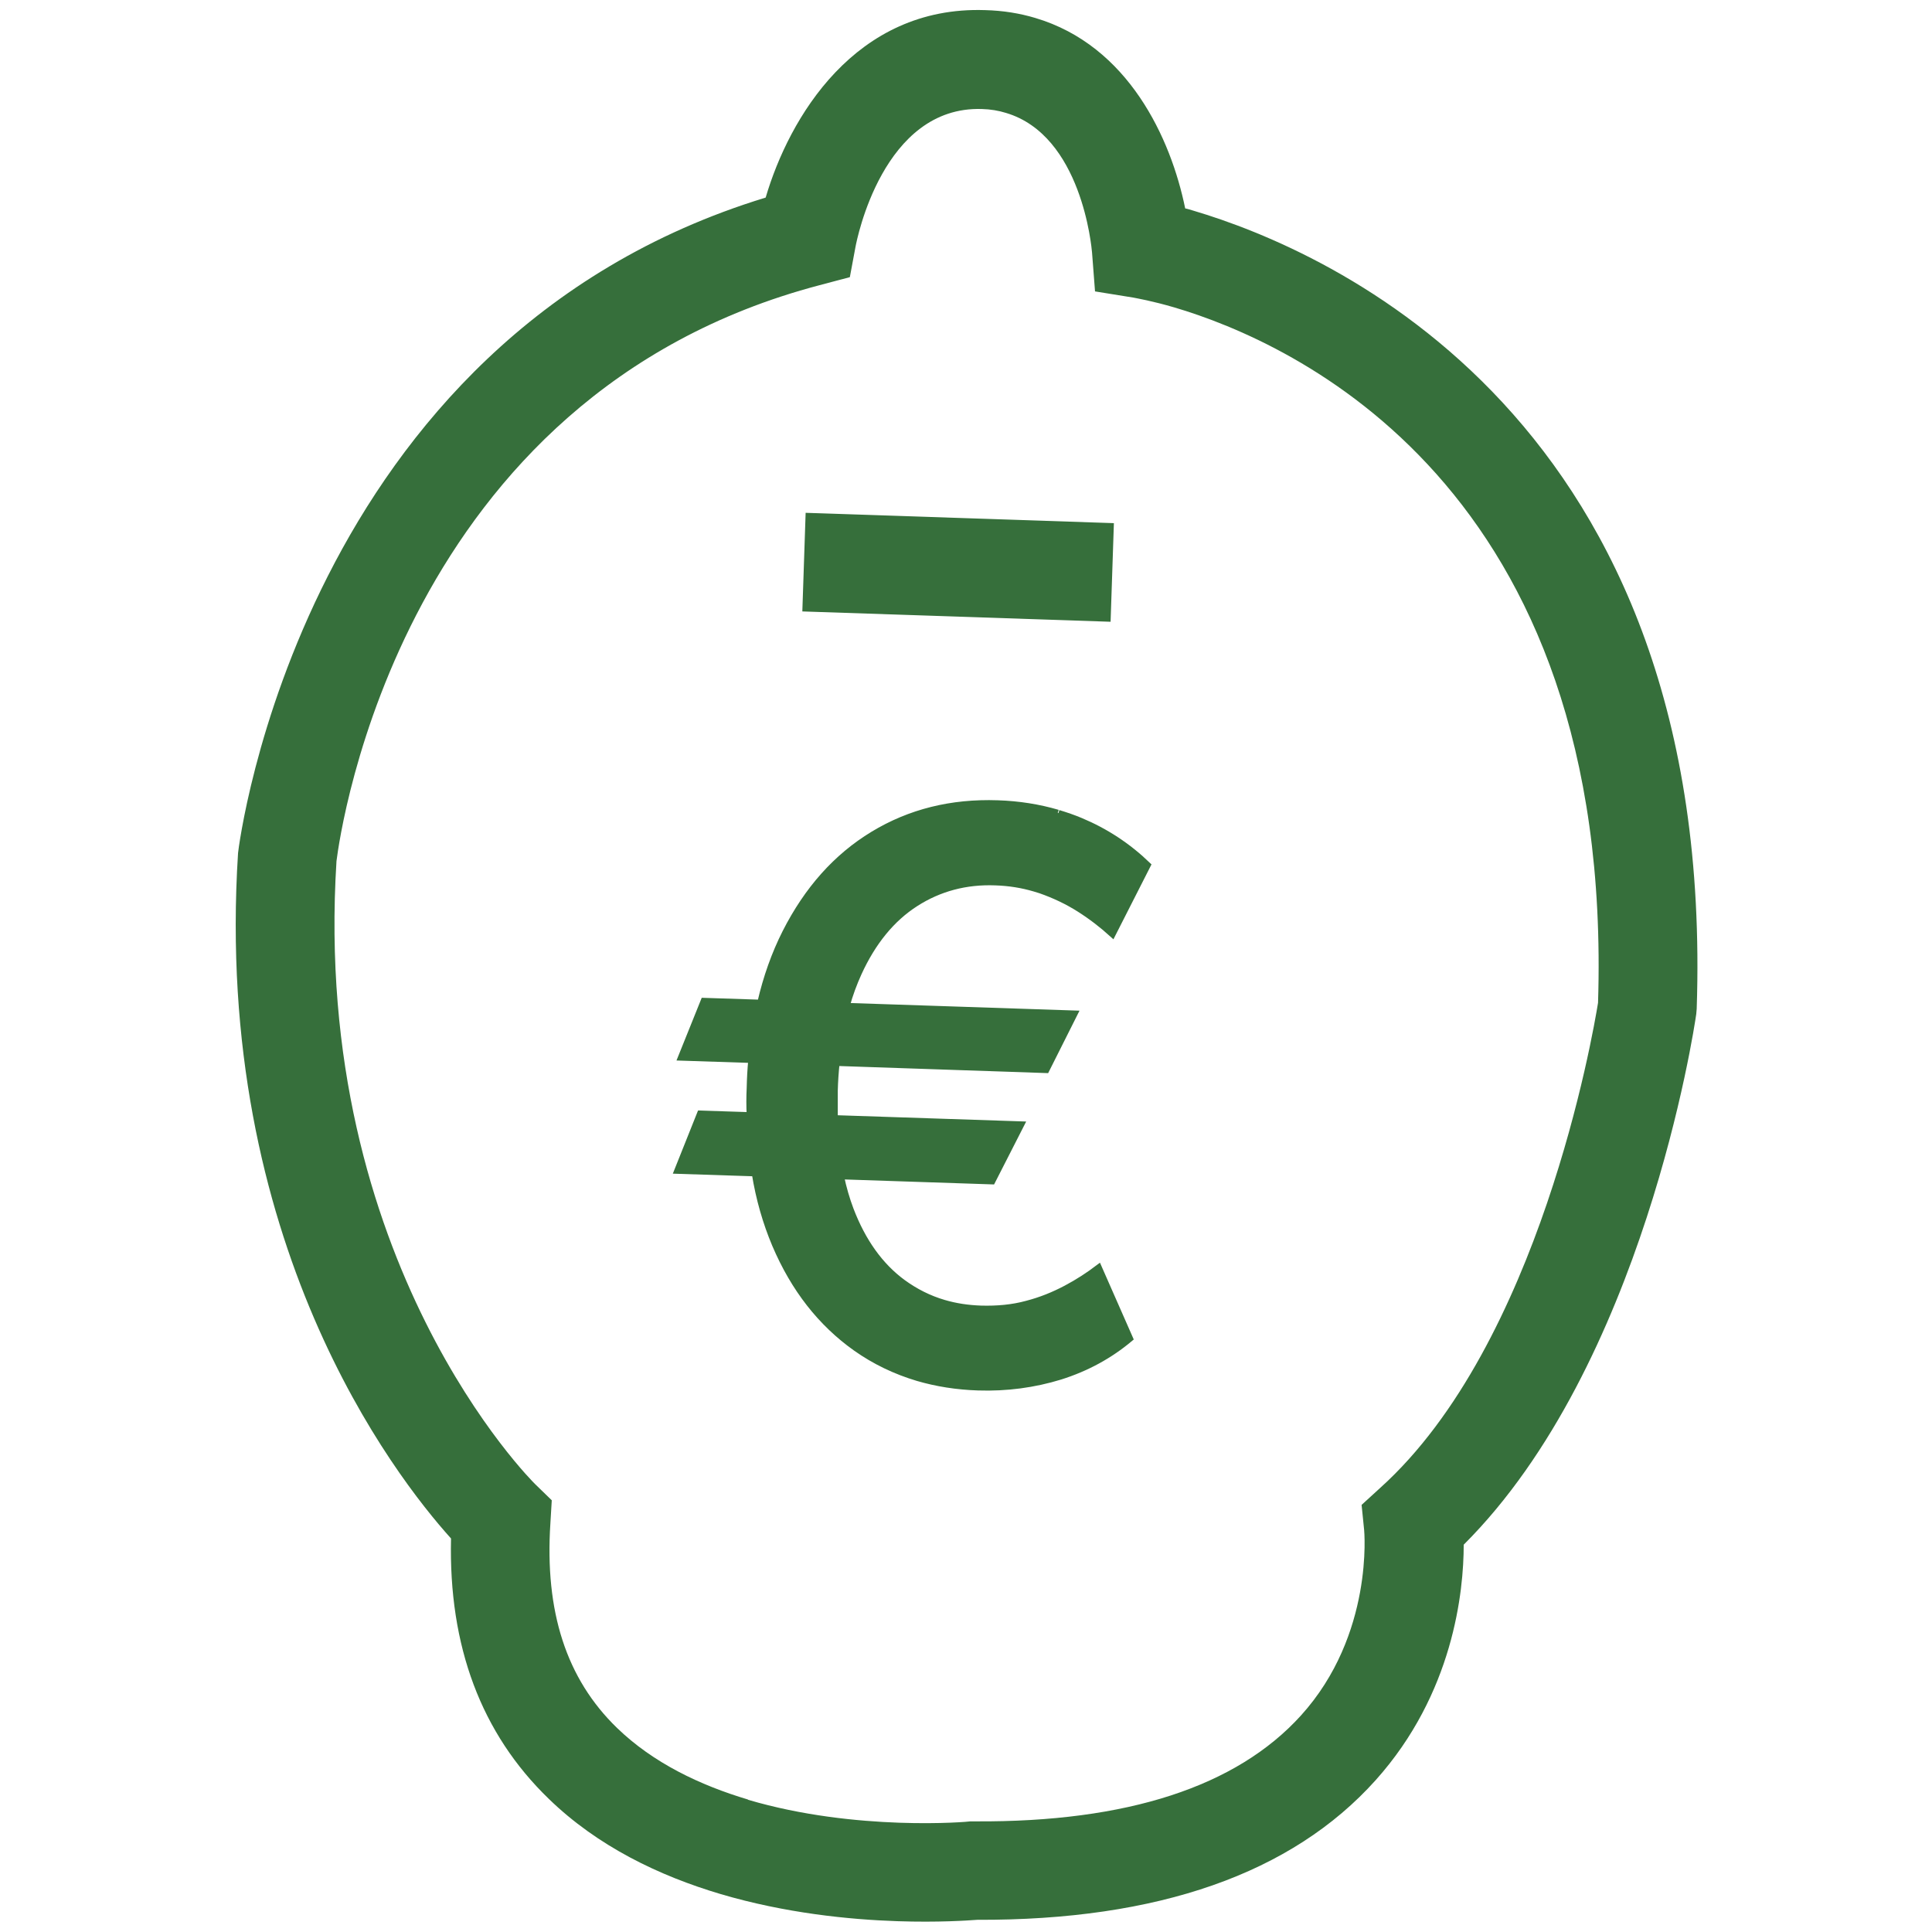
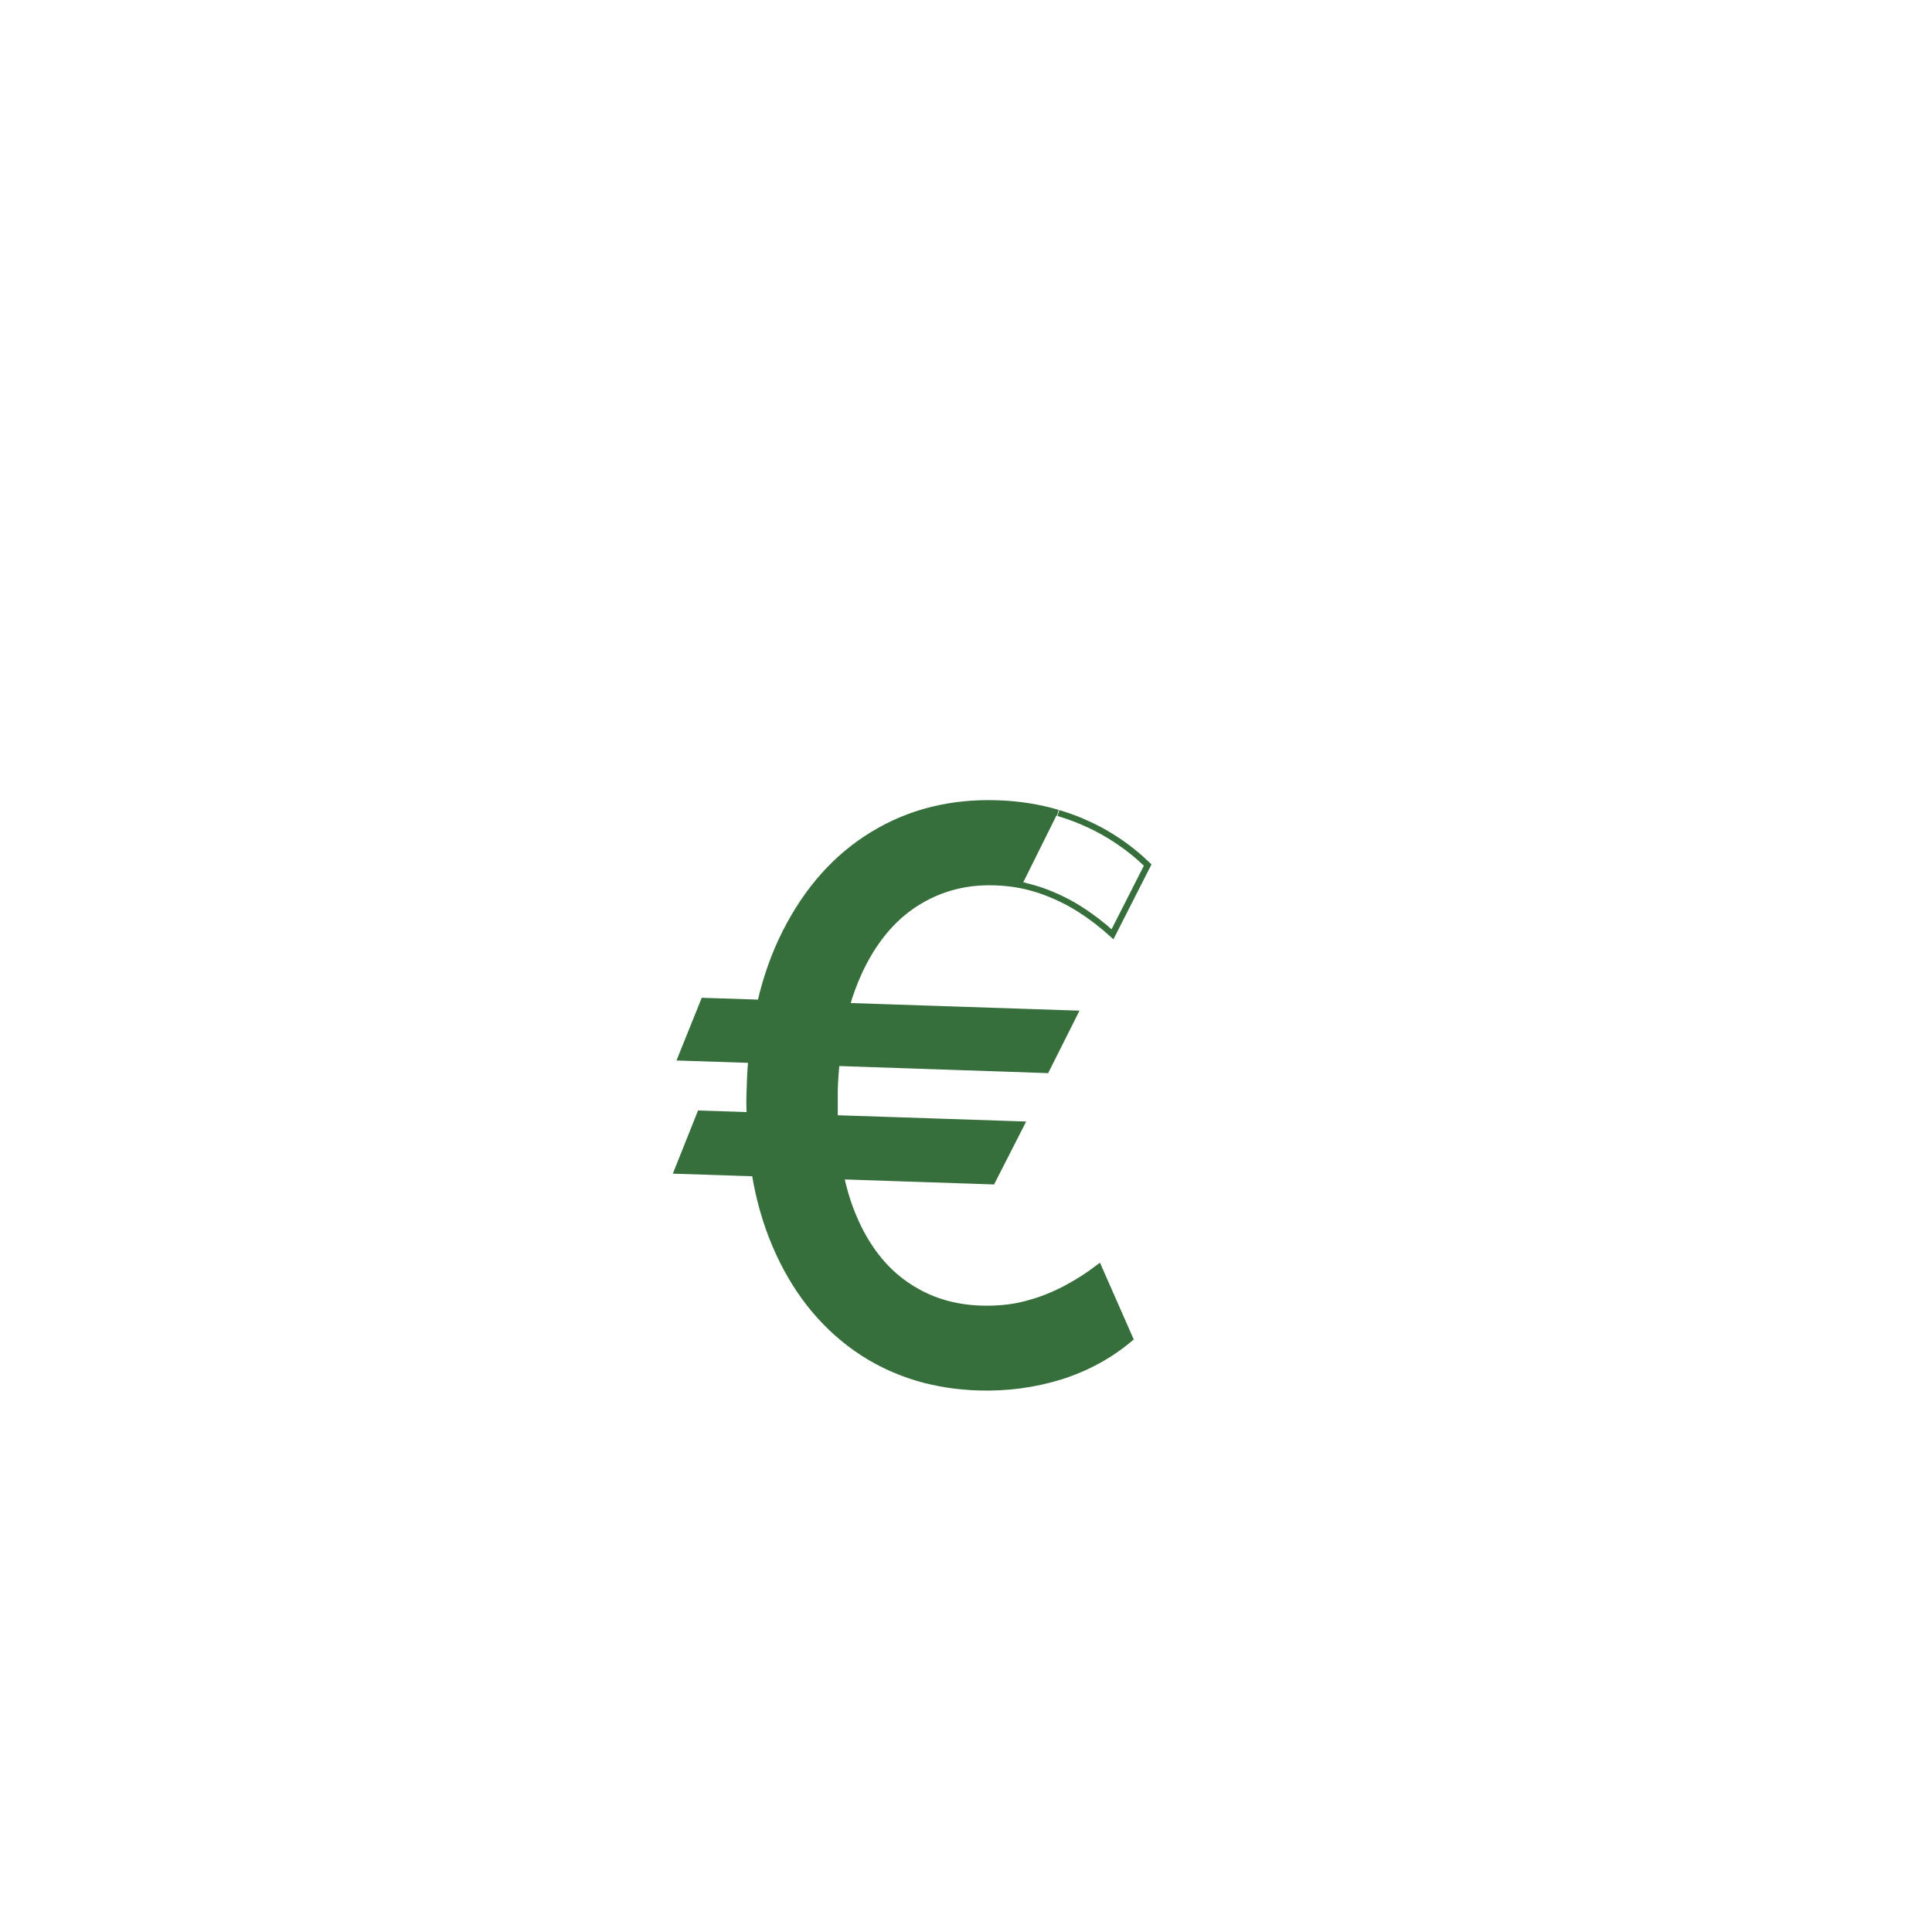
<svg xmlns="http://www.w3.org/2000/svg" id="Livello_1" viewBox="0 0 84 84">
  <defs>
    <style>.cls-1{fill:#366f3b;}.cls-2,.cls-3{fill:none;}.cls-4{clip-path:url(#clippath-1);}.cls-3{stroke:#366f3b;stroke-miterlimit:10;stroke-width:.27px;}.cls-5{clip-path:url(#clippath);}</style>
    <clipPath id="clippath">
      <rect class="cls-2" x="9.81" width="64.43" height="84" />
    </clipPath>
    <clipPath id="clippath-1">
      <rect class="cls-2" x="9.81" width="64.43" height="84" />
    </clipPath>
  </defs>
  <g class="cls-5">
-     <path class="cls-1" d="M45.01.78c-.67-.2-1.39-.32-2.18-.34-5.65-.19-8.52,4.68-9.54,8.15-20.19,6.17-22.91,28.18-22.94,28.5-1.08,16.91,6.8,27.07,9.26,29.8-.11,4.68,1.31,8.48,4.25,11.32,2.13,2.07,4.81,3.35,7.47,4.14,2.81.83,5.59,1.11,7.69,1.18,1.78.06,3.06-.03,3.47-.06,7.85.03,13.68-2.01,17.32-6.07,3.38-3.77,3.83-8.2,3.83-10.24,7.82-7.8,10.02-22.43,10.11-23.07l.02-.23c.86-25.73-16.05-32.97-21.88-34.7-.12-.04-.24-.07-.36-.1-.62-3.04-2.47-7.08-6.52-8.28M32.52,78.24c-2.08-.62-4.12-1.59-5.69-3.11-2.21-2.14-3.15-5.06-2.9-8.9l.06-1-.71-.69c-.1-.09-9.75-9.66-8.65-27.1.17-1.35,2.82-20.25,21-25.04l1.32-.35.25-1.34c.05-.25,1.18-6.11,5.49-5.97.38.01.73.07,1.05.17,3.29.98,3.72,5.84,3.74,6.07l.13,1.69,1.67.27c.14.03.8.14,1.79.43,5.1,1.51,19.12,7.72,18.41,30.23-.22,1.36-2.54,14.85-9.47,21.09l-.81.74.11,1.09s.44,4.55-2.75,8.07c-2.8,3.09-7.56,4.64-14.15,4.6h-.22c-.07.02-4.97.45-9.67-.94" />
-   </g>
-   <rect class="cls-1" x="39.52" y="17.96" width="4.29" height="13.41" transform="translate(15.61 65.48) rotate(-88.08)" />
+     </g>
  <g class="cls-4">
-     <path class="cls-1" d="M45.99,35.34c-.82-.24-1.69-.38-2.61-.41-2.02-.07-3.82.38-5.42,1.35s-2.86,2.39-3.81,4.26c-.47.93-.83,1.94-1.09,3.06l-2.46-.08-.99,2.46,3.06.1c-.04.4-.06.8-.07,1.22-.02.4-.02.81,0,1.19l-2.16-.07-.99,2.48,3.37.11c.18,1.12.48,2.15.88,3.1.82,1.93,1.99,3.42,3.51,4.5.82.58,1.72,1.01,2.69,1.3.82.24,1.7.38,2.63.41,1.24.04,2.43-.12,3.57-.47,1.14-.36,2.15-.91,3.03-1.65l-1.36-3.09c-.42.32-.89.63-1.42.91s-1.09.51-1.71.67c-.62.17-1.29.23-1.99.21-.57-.02-1.1-.1-1.61-.25-.65-.19-1.24-.49-1.79-.89-.98-.72-1.74-1.78-2.27-3.17-.17-.45-.31-.93-.42-1.45l6.58.22,1.26-2.47-8.11-.27c0-.39,0-.78,0-1.19.01-.42.04-.83.08-1.22l9.12.31,1.23-2.45-9.91-.33c.14-.51.32-.99.52-1.43.62-1.36,1.45-2.37,2.48-3.03,1.03-.66,2.19-.97,3.47-.92.6.02,1.16.11,1.7.27.09.03.17.05.26.08.6.21,1.17.48,1.69.81.52.33,1,.7,1.44,1.1l1.53-3.01c-.85-.82-1.82-1.46-2.92-1.92-.31-.13-.63-.24-.96-.34" />
+     <path class="cls-1" d="M45.99,35.34c-.82-.24-1.69-.38-2.61-.41-2.02-.07-3.82.38-5.42,1.35s-2.86,2.39-3.81,4.26c-.47.93-.83,1.94-1.09,3.06l-2.46-.08-.99,2.46,3.06.1c-.04.4-.06.8-.07,1.22-.02.4-.02.81,0,1.19l-2.16-.07-.99,2.48,3.37.11c.18,1.12.48,2.15.88,3.1.82,1.93,1.99,3.42,3.51,4.5.82.58,1.72,1.01,2.69,1.3.82.24,1.7.38,2.63.41,1.24.04,2.43-.12,3.57-.47,1.14-.36,2.15-.91,3.03-1.65l-1.36-3.09c-.42.32-.89.63-1.42.91s-1.09.51-1.71.67c-.62.17-1.29.23-1.99.21-.57-.02-1.1-.1-1.61-.25-.65-.19-1.24-.49-1.79-.89-.98-.72-1.74-1.78-2.27-3.17-.17-.45-.31-.93-.42-1.45l6.58.22,1.26-2.47-8.11-.27c0-.39,0-.78,0-1.19.01-.42.04-.83.08-1.22l9.12.31,1.23-2.45-9.91-.33c.14-.51.32-.99.52-1.43.62-1.36,1.45-2.37,2.48-3.03,1.03-.66,2.19-.97,3.47-.92.6.02,1.16.11,1.7.27.09.03.17.05.26.08.6.21,1.17.48,1.69.81.52.33,1,.7,1.44,1.1c-.85-.82-1.82-1.46-2.92-1.92-.31-.13-.63-.24-.96-.34" />
    <path class="cls-3" d="M45.99,35.34c-.82-.24-1.69-.38-2.61-.41-2.02-.07-3.82.38-5.42,1.35s-2.86,2.39-3.81,4.26c-.47.93-.83,1.94-1.09,3.06l-2.46-.08-.99,2.46,3.06.1c-.04.4-.06.8-.07,1.22-.02.4-.02.81,0,1.19l-2.16-.07-.99,2.48,3.37.11c.18,1.12.48,2.15.88,3.1.82,1.93,1.99,3.42,3.51,4.5.82.58,1.72,1.01,2.69,1.3.82.24,1.7.38,2.63.41,1.24.04,2.43-.12,3.57-.47,1.14-.36,2.15-.91,3.03-1.65l-1.36-3.09c-.42.32-.89.63-1.42.91s-1.09.51-1.71.67c-.62.17-1.29.23-1.99.21-.57-.02-1.1-.1-1.61-.25-.65-.19-1.24-.49-1.79-.89-.98-.72-1.74-1.78-2.27-3.17-.17-.45-.31-.93-.42-1.45l6.58.22,1.26-2.47-8.11-.27c0-.39,0-.78,0-1.19.01-.42.04-.83.08-1.22l9.12.31,1.23-2.45-9.91-.33c.14-.51.32-.99.52-1.43.62-1.36,1.45-2.37,2.48-3.03,1.03-.66,2.19-.97,3.47-.92.6.02,1.16.11,1.7.27.09.03.17.05.26.08.6.21,1.17.48,1.69.81.52.33,1,.7,1.44,1.1l1.53-3.01c-.85-.82-1.82-1.46-2.92-1.92-.31-.13-.63-.24-.96-.34" />
  </g>
</svg>